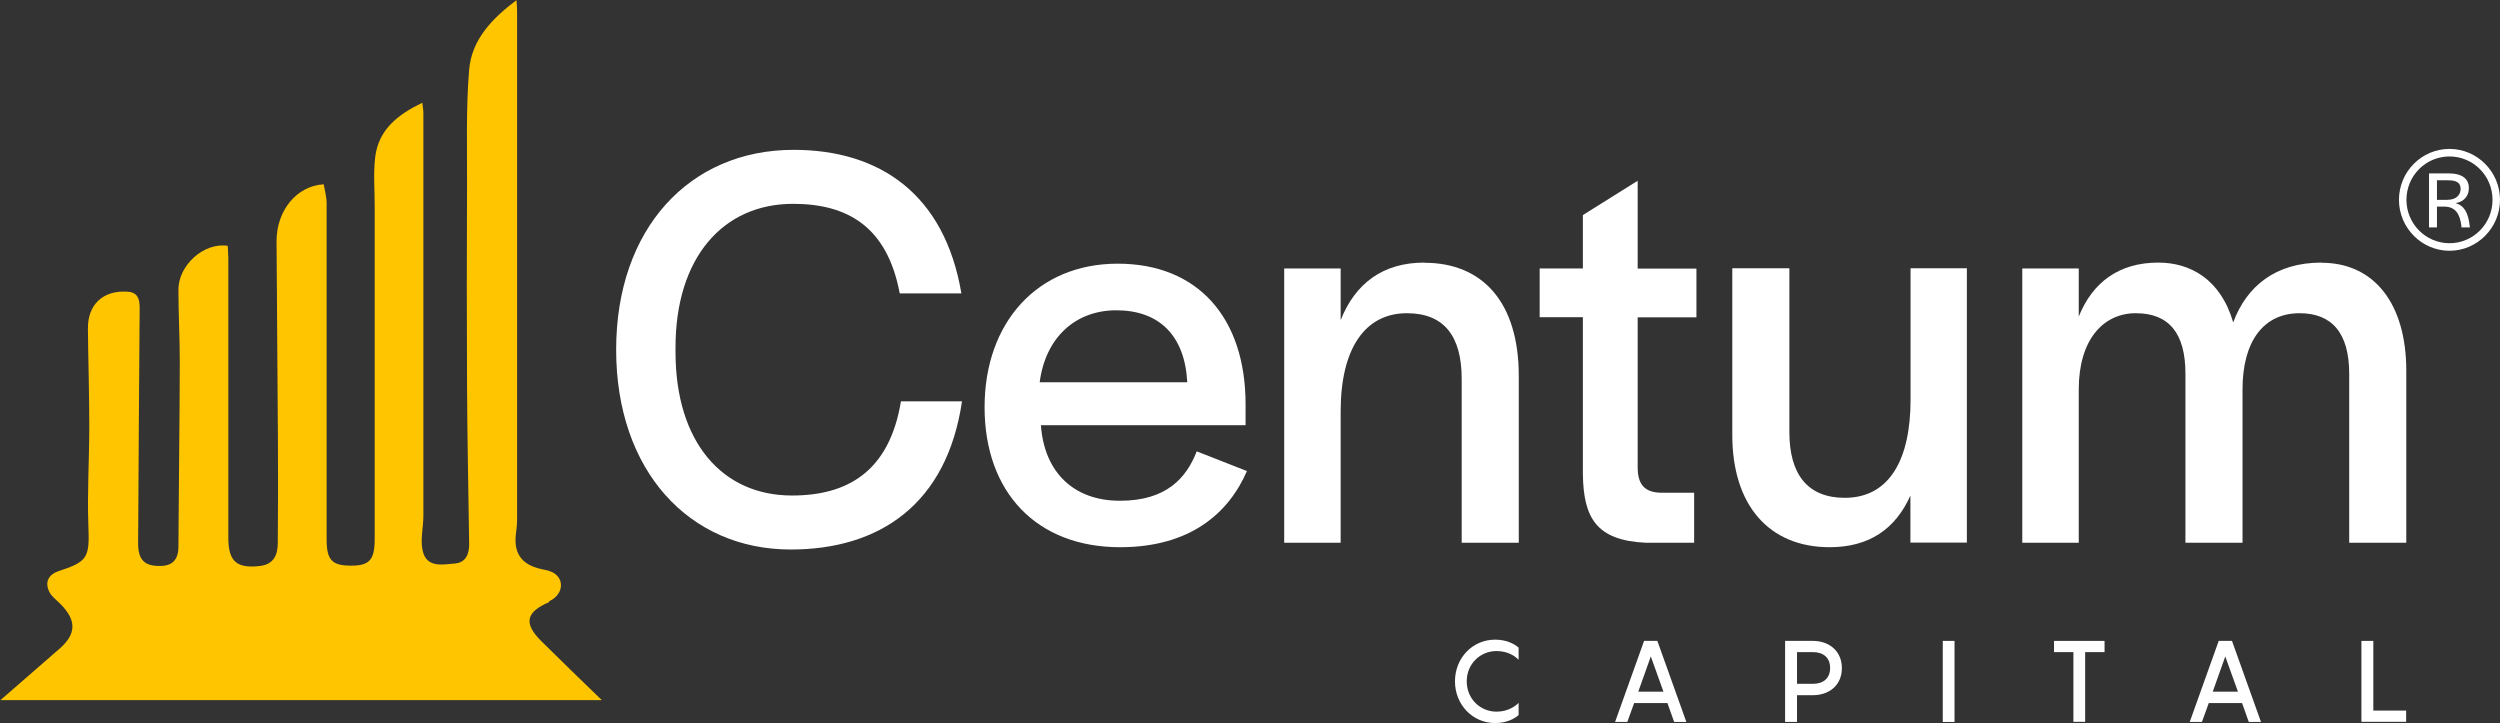
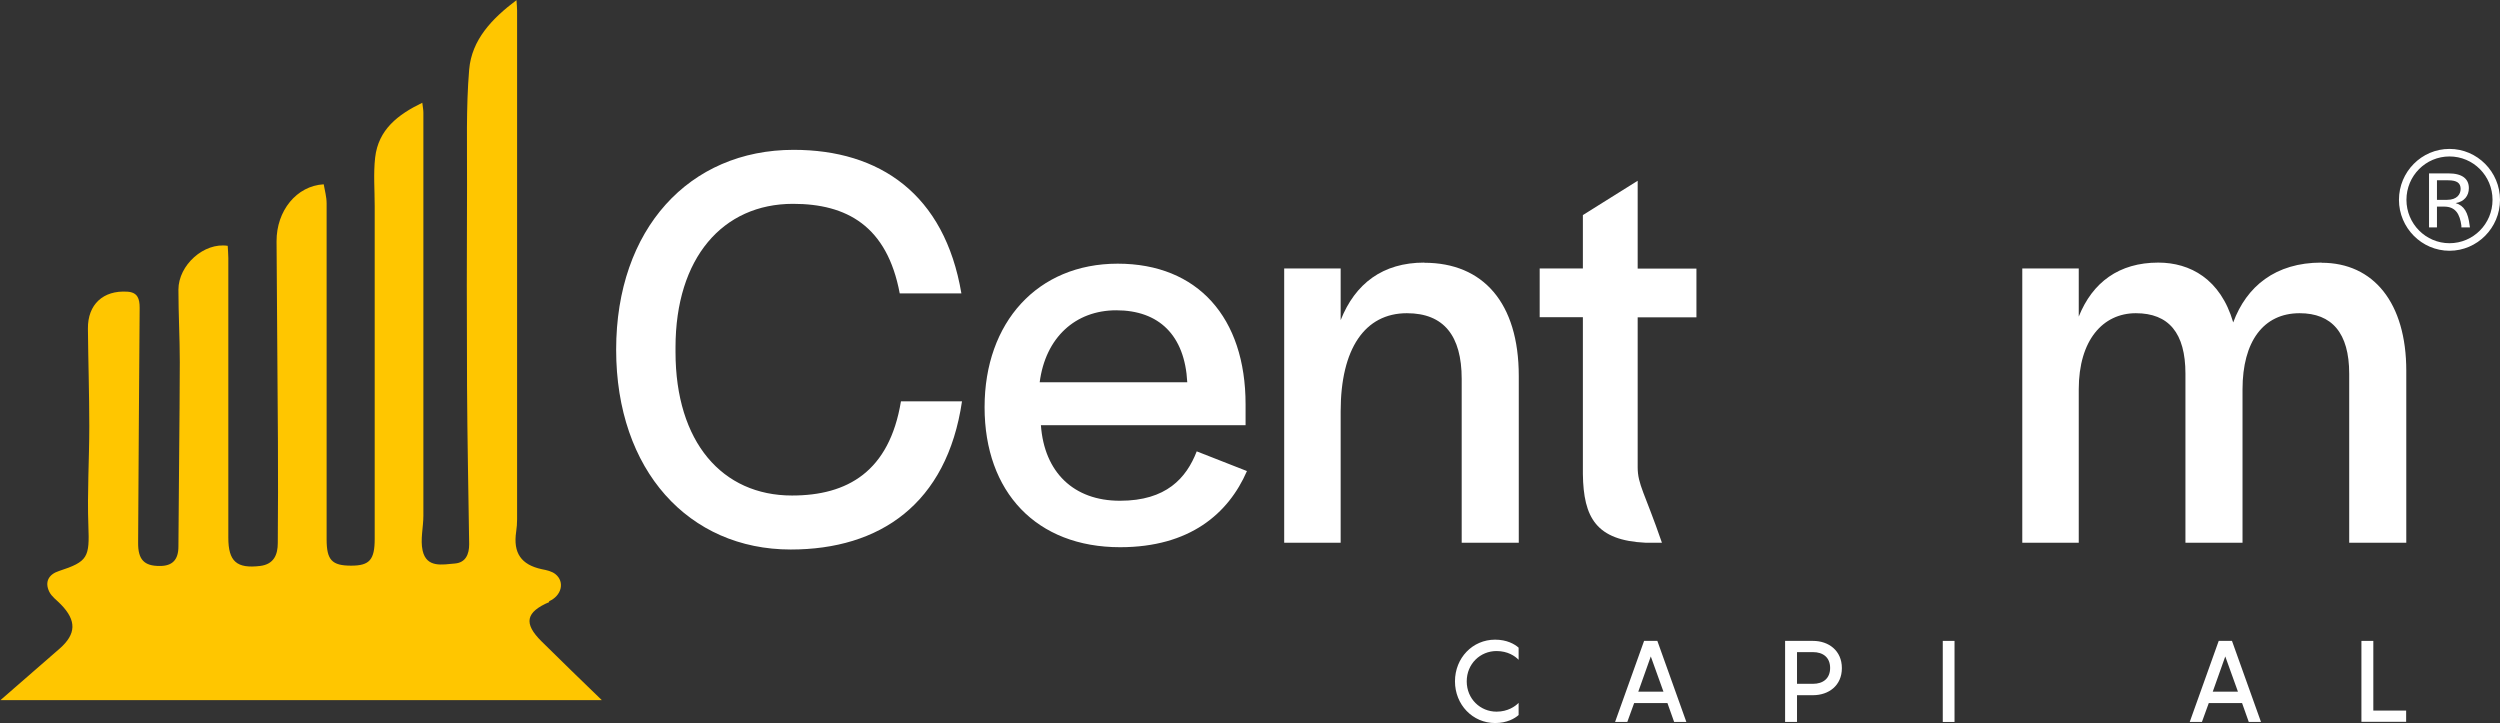
<svg xmlns="http://www.w3.org/2000/svg" width="204" height="59" viewBox="0 0 204 59" fill="none">
  <rect x="0" y="0" width="204" height="59" fill="#333333" stroke="none" />
  <g clip-path="url(#clip0_287_2178)">
    <path d="M44.785 49.07C45.819 48.631 46.118 47.489 45.321 46.848C45.022 46.61 44.599 46.522 44.212 46.447C42.531 46.083 41.859 45.129 42.12 43.384C42.17 43.045 42.195 42.706 42.195 42.367C42.195 28.533 42.195 14.7 42.195 0.866C42.195 0.628 42.17 0.376 42.145 0.012C40.14 1.519 38.496 3.239 38.284 5.674C38.023 8.8 38.122 11.95 38.11 15.101C38.085 20.575 38.085 26.035 38.11 31.508C38.135 35.814 38.222 40.107 38.284 44.413C38.284 45.229 37.998 45.907 37.126 45.982C36.092 46.07 34.809 46.359 34.486 44.928C34.286 44.024 34.548 43.032 34.548 42.078C34.548 31.119 34.548 20.16 34.548 9.201C34.548 8.963 34.498 8.724 34.461 8.385C32.456 9.352 30.874 10.582 30.612 12.854C30.463 14.16 30.575 15.503 30.575 16.821C30.575 25.872 30.575 34.923 30.575 43.974C30.575 45.681 30.152 46.158 28.657 46.158C27.075 46.158 26.652 45.694 26.652 43.999C26.652 34.86 26.652 25.721 26.652 16.595C26.652 16.068 26.503 15.541 26.415 15.039C24.198 15.164 22.555 17.198 22.567 19.696C22.592 25.144 22.654 30.579 22.679 36.028C22.692 38.789 22.692 41.551 22.667 44.313C22.667 45.254 22.355 46.045 21.222 46.183C19.317 46.409 18.631 45.819 18.631 43.873C18.631 36.266 18.631 28.646 18.631 21.039C18.631 20.713 18.594 20.374 18.582 20.06C16.651 19.759 14.559 21.629 14.559 23.638C14.559 25.608 14.671 27.579 14.671 29.55C14.659 34.571 14.584 39.58 14.559 44.601C14.559 45.668 14.073 46.196 13.015 46.183C11.769 46.183 11.259 45.668 11.271 44.288C11.308 37.898 11.346 31.508 11.396 25.119C11.396 24.378 11.234 23.851 10.387 23.801C8.419 23.675 7.149 24.843 7.174 26.826C7.199 29.487 7.286 32.136 7.286 34.797C7.286 37.496 7.111 40.195 7.211 42.894C7.311 45.48 7.186 45.819 4.807 46.597C3.985 46.861 3.624 47.476 4.023 48.292C4.222 48.694 4.645 48.983 4.969 49.321C6.252 50.639 6.227 51.732 4.87 52.924C3.263 54.33 1.644 55.724 0.037 57.13H49.107C47.463 55.535 45.807 53.941 44.188 52.334C42.706 50.865 42.892 49.949 44.835 49.12L44.785 49.07Z" fill="#FFC600" />
    <path d="M64.625 40.434C58.933 40.434 55.122 36.078 55.122 28.722V28.345C55.122 21.039 58.983 16.633 64.712 16.633C69.084 16.633 72.384 18.428 73.418 23.939H78.449C77.079 15.83 71.774 12.227 64.762 12.227C56.243 12.227 50.278 18.679 50.278 28.533C50.278 38.388 56.206 44.84 64.525 44.84C71.774 44.84 77.266 41.137 78.499 32.751H73.517C72.571 38.488 69.146 40.434 64.625 40.434Z" fill="white" />
    <path d="M91.376 40.861C87.615 40.861 85.212 38.538 84.938 34.697H101.639V32.99C101.639 25.922 97.741 21.516 91.202 21.516C84.664 21.516 80.342 26.299 80.342 33.228C80.342 40.158 84.576 44.652 91.401 44.652C97.093 44.652 100.244 41.903 101.751 38.438L97.653 36.831C96.807 39.015 95.163 40.861 91.401 40.861H91.376ZM91.09 25.32C94.565 25.32 96.682 27.353 96.881 31.195H84.838C85.311 27.542 87.752 25.32 91.09 25.32Z" fill="white" />
    <path d="M116.223 21.428C112.835 21.428 110.581 23.136 109.398 26.123V21.905H104.79V44.288H109.398V33.567C109.398 28.445 111.378 25.558 114.803 25.558C117.817 25.558 119.274 27.404 119.274 30.918V44.288H123.932V30.68C123.932 24.705 121.018 21.441 116.223 21.441V21.428Z" fill="white" />
-     <path d="M133.634 14.75L129.163 17.549V21.905H125.638V25.885H129.163V38.689C129.212 42.242 130.246 44.099 134.294 44.288H138.242V40.208H135.614C134.207 40.208 133.634 39.543 133.634 38.124V25.897H138.429V21.918H133.634V14.763V14.75Z" fill="white" />
-     <path d="M155.902 21.905V32.613C155.902 37.446 154.208 40.622 150.534 40.622C147.52 40.622 146.013 38.727 146.013 35.262V21.893H141.355V35.501C141.355 41.187 144.319 44.652 149.301 44.652C152.502 44.652 154.669 43.183 155.889 40.434V44.275H160.497V21.893H155.889L155.902 21.905Z" fill="white" />
+     <path d="M133.634 14.75L129.163 17.549V21.905H125.638V25.885H129.163V38.689C129.212 42.242 130.246 44.099 134.294 44.288H138.242H135.614C134.207 40.208 133.634 39.543 133.634 38.124V25.897H138.429V21.918H133.634V14.763V14.75Z" fill="white" />
    <path d="M189.429 21.428C185.667 21.428 183.314 23.374 182.23 26.311C181.196 22.759 178.705 21.428 176.115 21.428C172.914 21.428 170.747 23.035 169.626 25.834V21.905H165.018V44.288H169.626V31.772C169.626 27.742 171.607 25.558 174.284 25.558C176.962 25.558 178.332 27.165 178.332 30.492V44.288H182.99V31.772C182.99 27.881 184.684 25.558 187.648 25.558C190.275 25.558 191.695 27.165 191.695 30.492V44.288H196.353V30.253C196.353 24.705 193.675 21.441 189.441 21.441L189.429 21.428Z" fill="white" />
    <path d="M200.388 16.57C201.086 16.457 201.459 15.968 201.459 15.353C201.459 14.612 200.949 14.148 199.79 14.148H198.209V18.554H198.856V16.859H199.442C200.376 16.859 200.725 17.474 200.849 18.416V18.554H201.547L201.522 18.39C201.397 17.349 201.086 16.784 200.376 16.57H200.388ZM198.856 16.307V14.712H199.766C200.488 14.712 200.787 14.938 200.787 15.415C200.787 15.842 200.5 16.307 199.678 16.307H198.844H198.856Z" fill="white" />
    <path d="M199.878 12.151C197.599 12.151 195.755 14.022 195.755 16.306C195.755 18.591 197.611 20.462 199.878 20.462C202.144 20.462 204 18.591 204 16.306C204 14.022 202.144 12.151 199.878 12.151ZM199.878 19.846C197.947 19.846 196.366 18.265 196.366 16.306C196.366 14.348 197.935 12.767 199.878 12.767C201.821 12.767 203.39 14.348 203.39 16.306C203.39 18.265 201.821 19.846 199.878 19.846Z" fill="white" />
    <path d="M118.726 55.598C118.726 57.506 120.171 59 122.001 59C122.96 59 123.596 58.636 123.919 58.347V57.356C123.633 57.644 123.035 58.071 122.114 58.071C120.793 58.071 119.685 57.029 119.685 55.598C119.685 54.167 120.793 53.125 122.114 53.125C123.035 53.125 123.633 53.539 123.919 53.841V52.849C123.596 52.56 122.96 52.196 122.001 52.196C120.158 52.196 118.726 53.69 118.726 55.598Z" fill="white" />
    <path d="M134.157 52.297L131.79 58.912H132.787L133.347 57.368H136.062L136.61 58.912H137.607L135.24 52.297H134.144H134.157ZM133.684 56.439L134.705 53.565L135.738 56.439H133.684Z" fill="white" />
    <path d="M147.944 52.297H145.664V58.912H146.636V56.728H147.944C149.214 56.728 150.297 55.95 150.297 54.519C150.297 53.087 149.214 52.297 147.944 52.297ZM147.944 55.799H146.636V53.213H147.944C148.753 53.213 149.338 53.64 149.338 54.506C149.338 55.372 148.753 55.799 147.944 55.799Z" fill="white" />
    <path d="M159.489 52.297H158.53V58.912H159.489V52.297Z" fill="white" />
-     <path d="M167.609 53.213H169.19V58.9H170.149V53.213H171.731V52.297H167.609V53.213Z" fill="white" />
    <path d="M181.047 52.297L178.681 58.912H179.677L180.237 57.368H182.952L183.5 58.912H184.497L182.13 52.297H181.034H181.047ZM180.561 56.439L181.582 53.565L182.616 56.439H180.561Z" fill="white" />
    <path d="M193.663 52.297H192.692V58.9H196.341V57.983H193.663V52.297Z" fill="white" />
  </g>
  <defs>
    <clipPath id="clip0_287_2178">
      <rect width="204" height="59" fill="white" />
    </clipPath>
  </defs>
</svg>